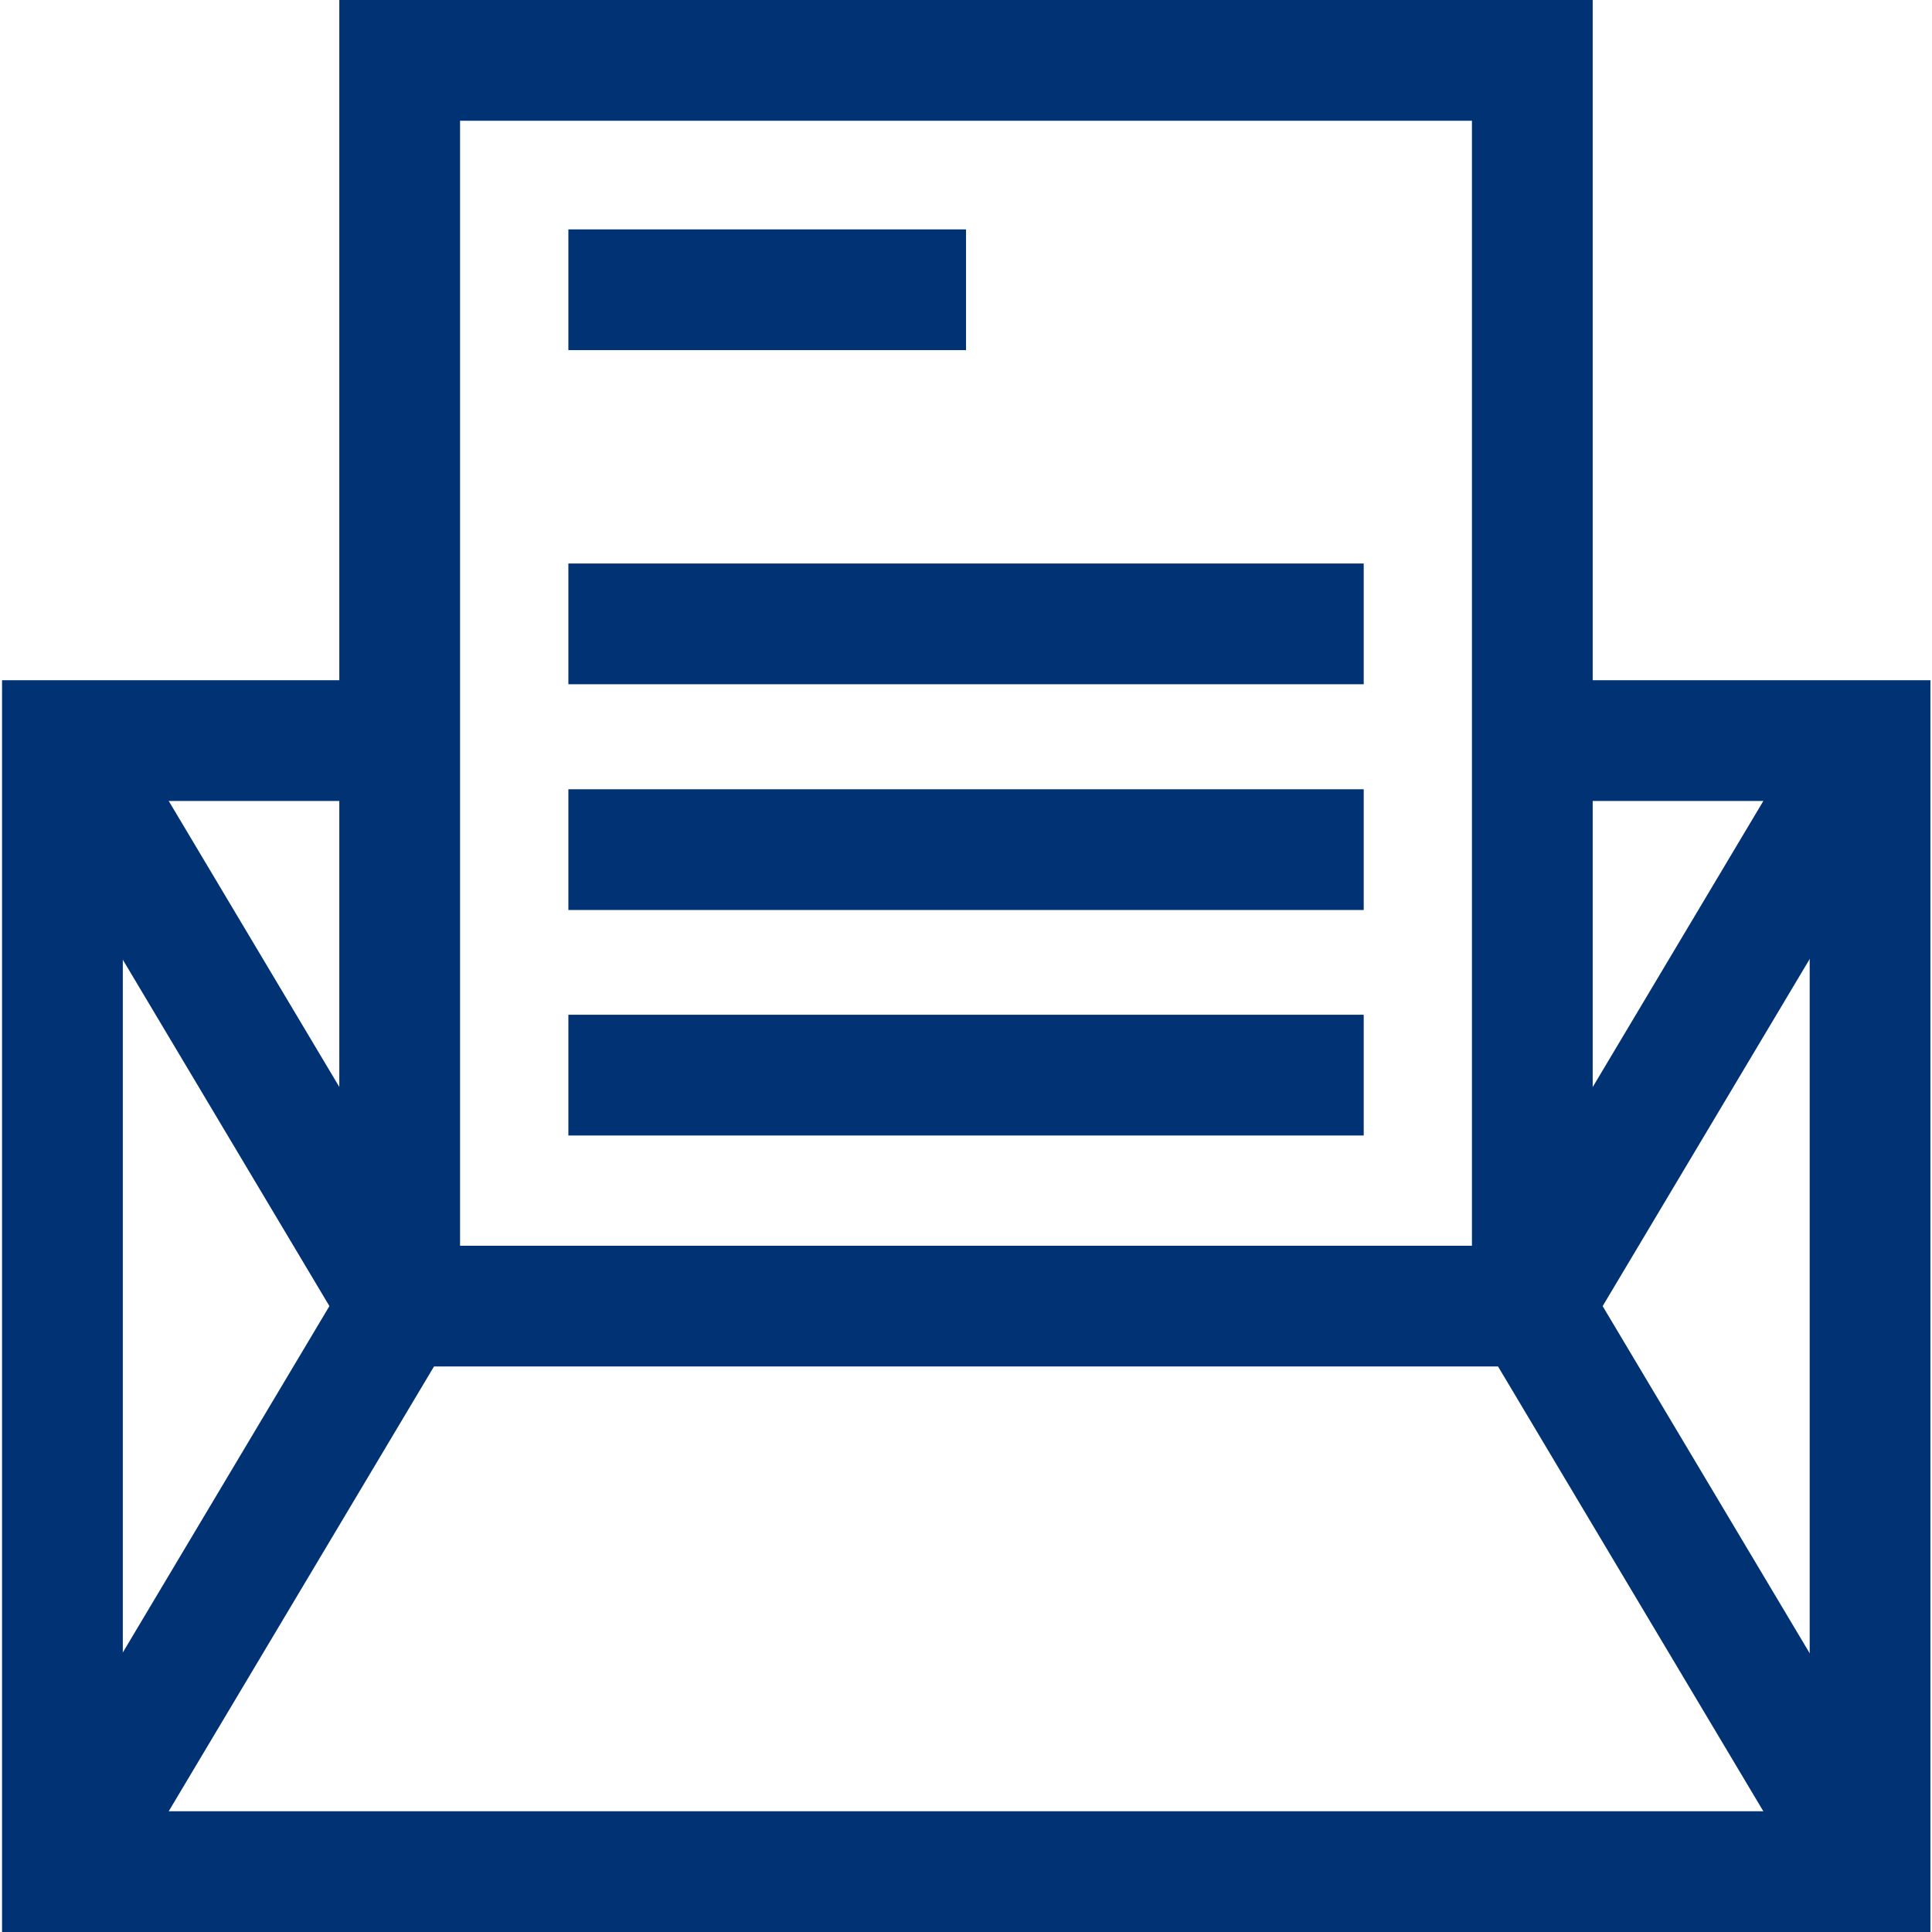
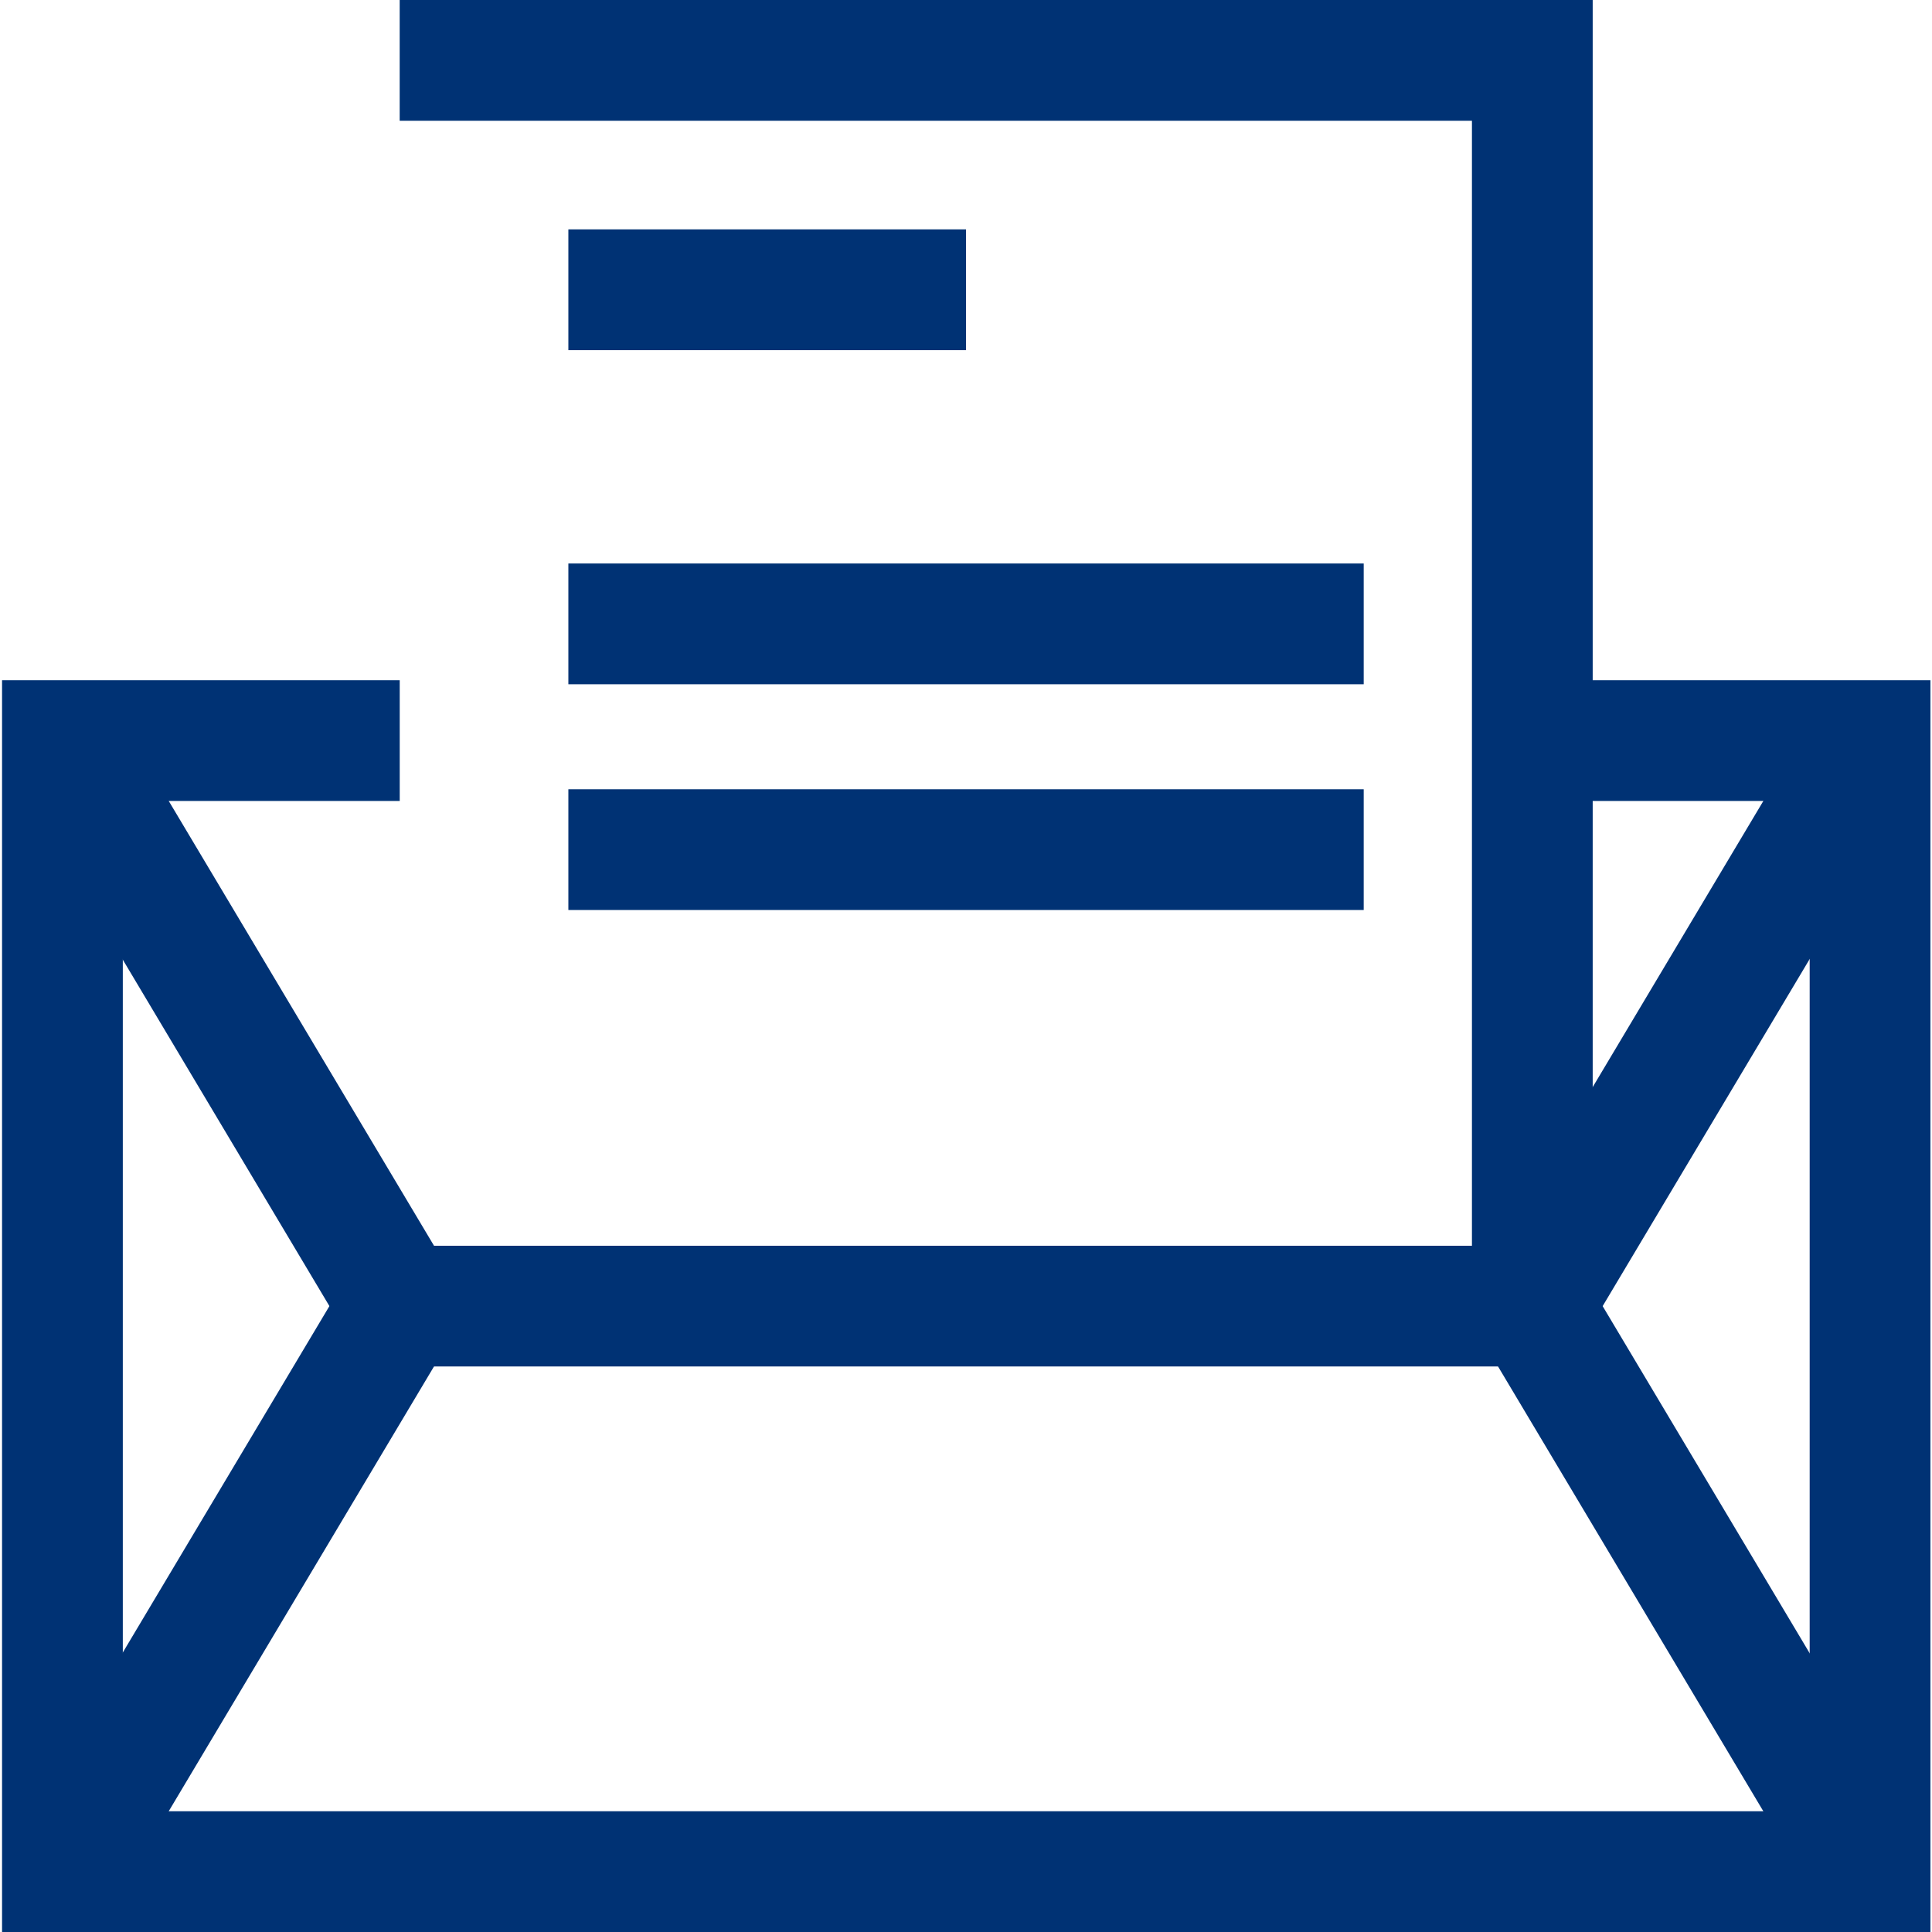
<svg xmlns="http://www.w3.org/2000/svg" width="48" height="48" viewBox="0 0 48 48" fill="none">
  <g clip-path="url(#clip0_6175_44574)">
-     <path d="M38.07 32.45V1.5H9.93V32.45" stroke="#003274" stroke-width="3" stroke-miterlimit="13.33" />
+     <path d="M38.07 32.45V1.5H9.93" stroke="#003274" stroke-width="3" stroke-miterlimit="13.33" />
    <path d="M24.001 7.199H14.121" stroke="#003274" stroke-width="3" stroke-miterlimit="13.33" />
    <path d="M33.881 15.5H14.121" stroke="#003274" stroke-width="3" stroke-miterlimit="13.33" />
    <path d="M33.881 21.109H14.121" stroke="#003274" stroke-width="3" stroke-miterlimit="13.33" />
-     <path d="M33.881 26.711H14.121" stroke="#003274" stroke-width="3" stroke-miterlimit="13.33" />
    <path d="M9.931 18.4H1.551V46.5H46.461V18.4H38.081" stroke="#003274" stroke-width="3" stroke-miterlimit="13.33" />
    <path d="M46.451 18.4L38.071 32.45H9.931L1.551 18.4" stroke="#003274" stroke-width="3" stroke-miterlimit="13.33" />
    <path d="M46.45 46.499L38.07 32.449" stroke="#003274" stroke-width="3" stroke-miterlimit="13.33" />
    <path d="M9.931 32.449L1.551 46.499" stroke="#003274" stroke-width="3" stroke-miterlimit="13.33" />
  </g>
  <defs>
    <clipPath id="clip0_6175_44574">
      <rect width="48" height="48" fill="white" />
    </clipPath>
  </defs>
</svg>